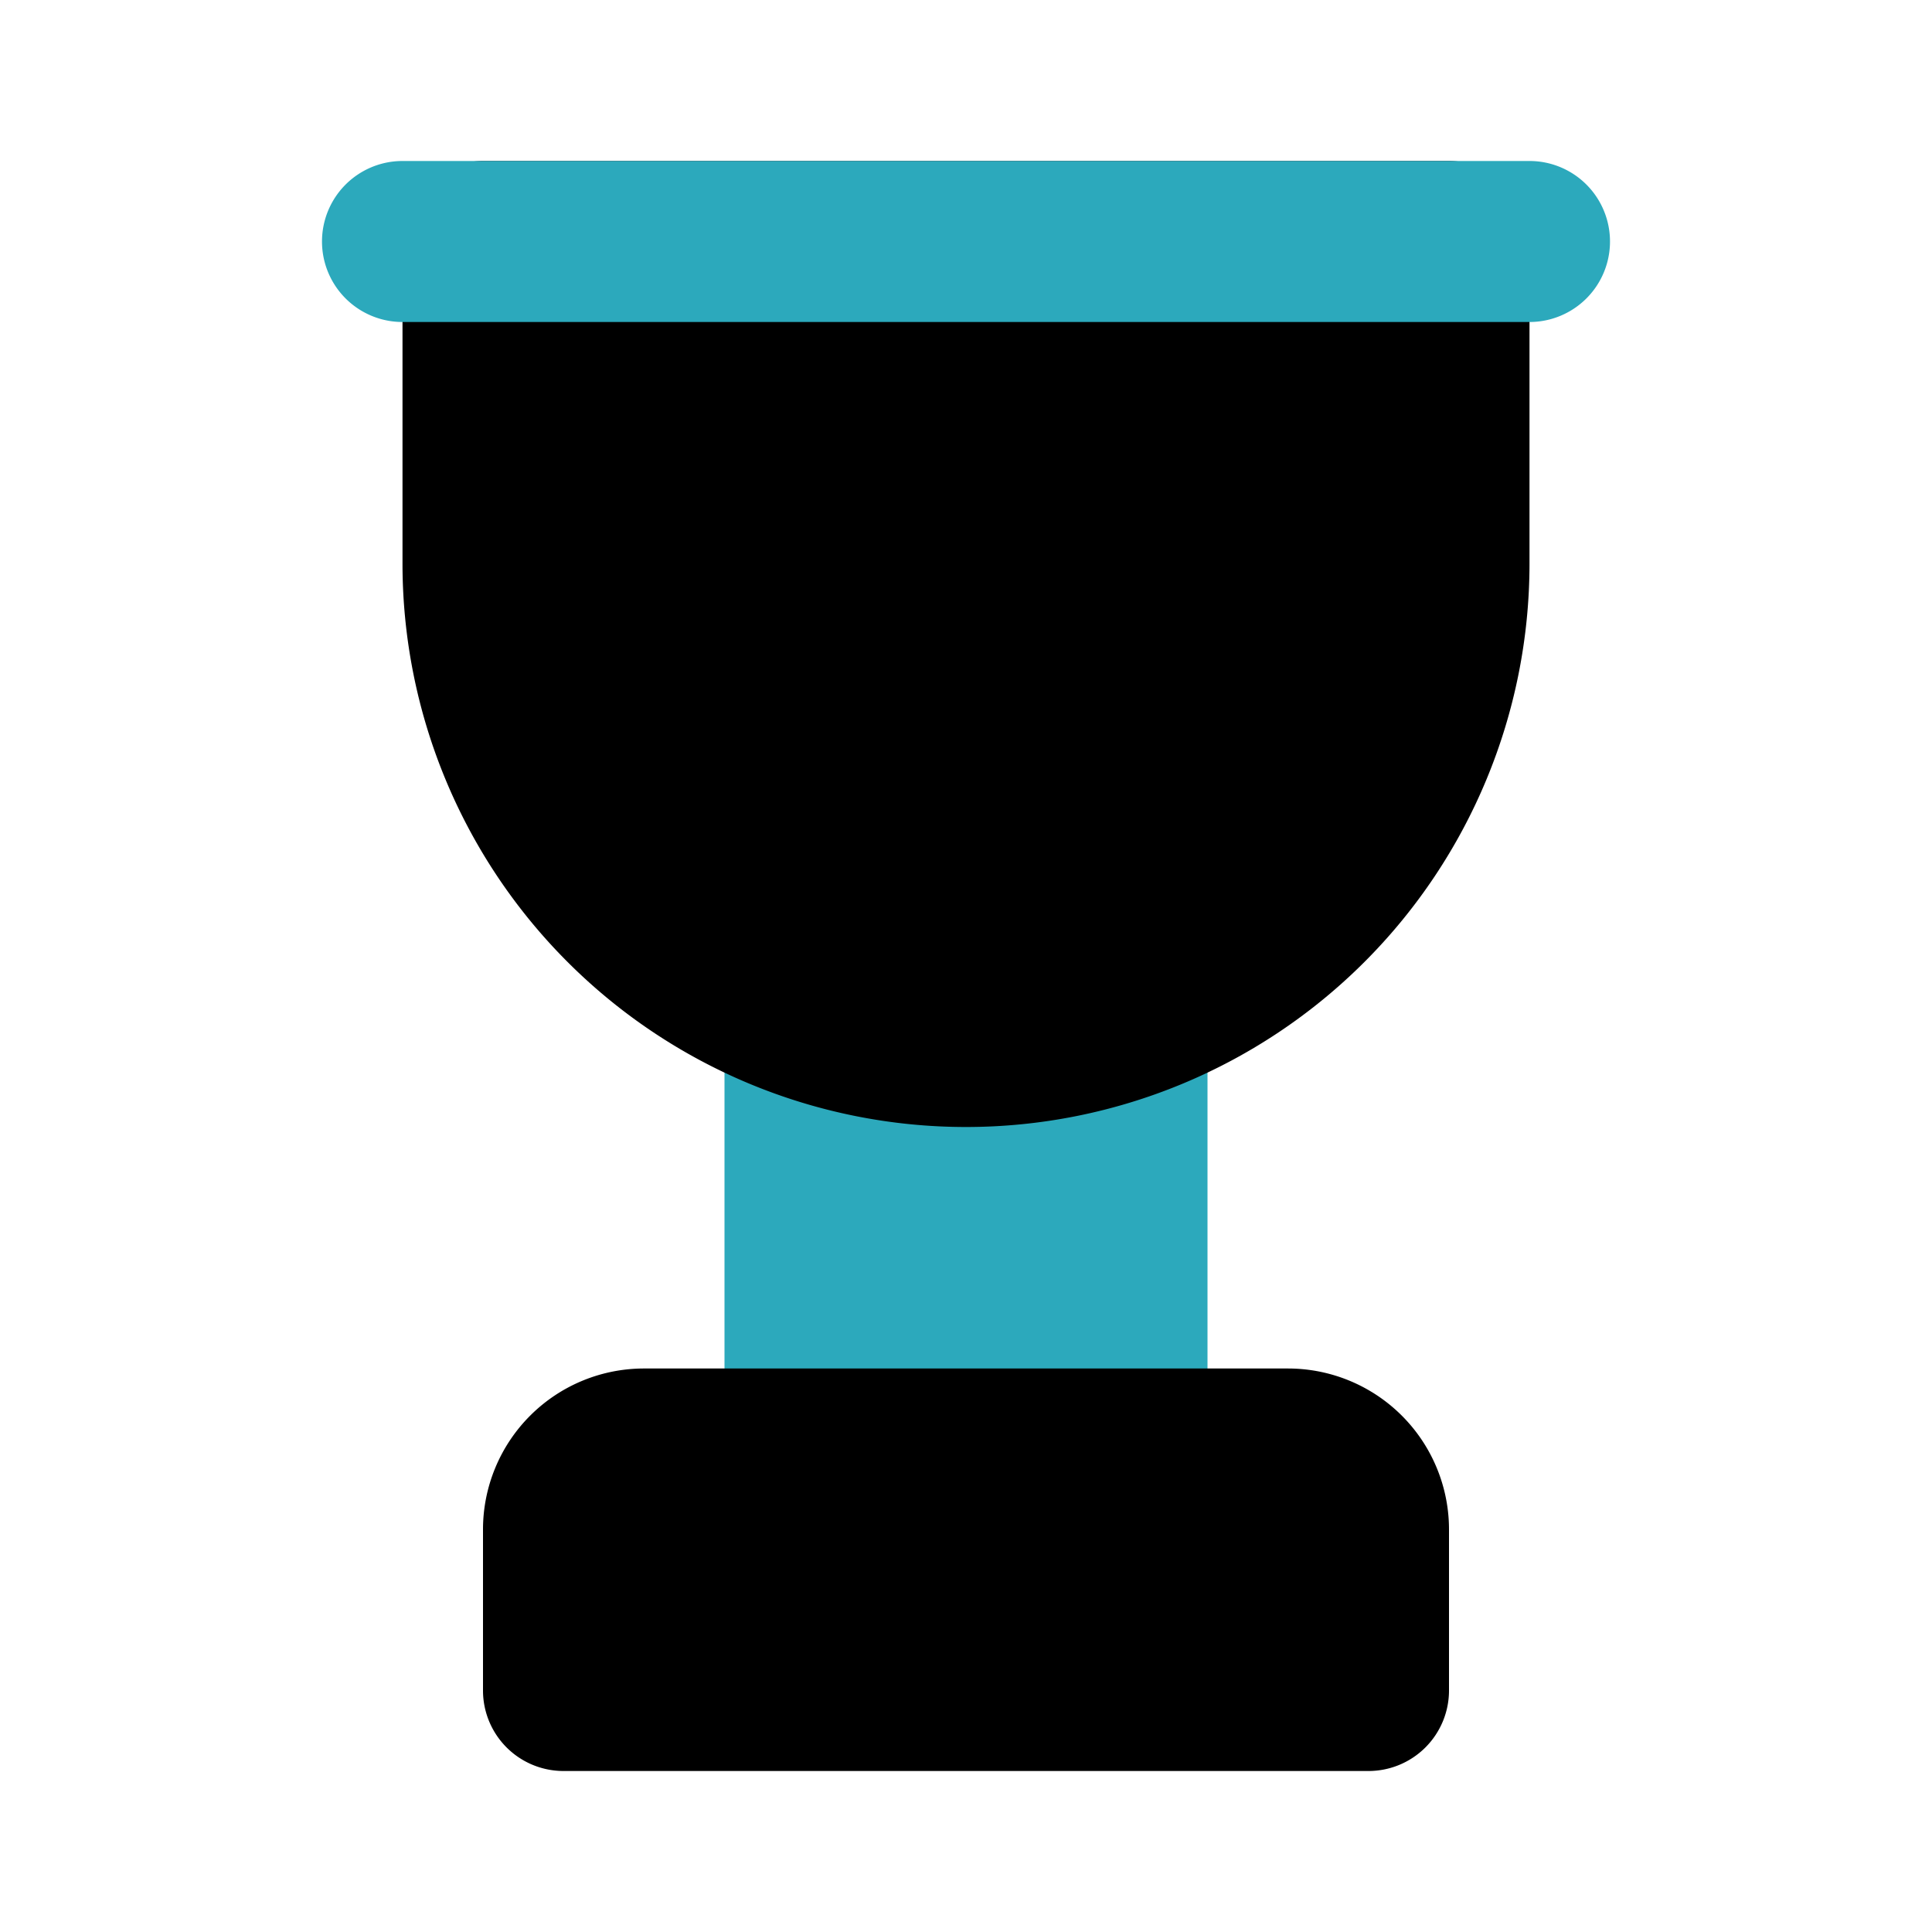
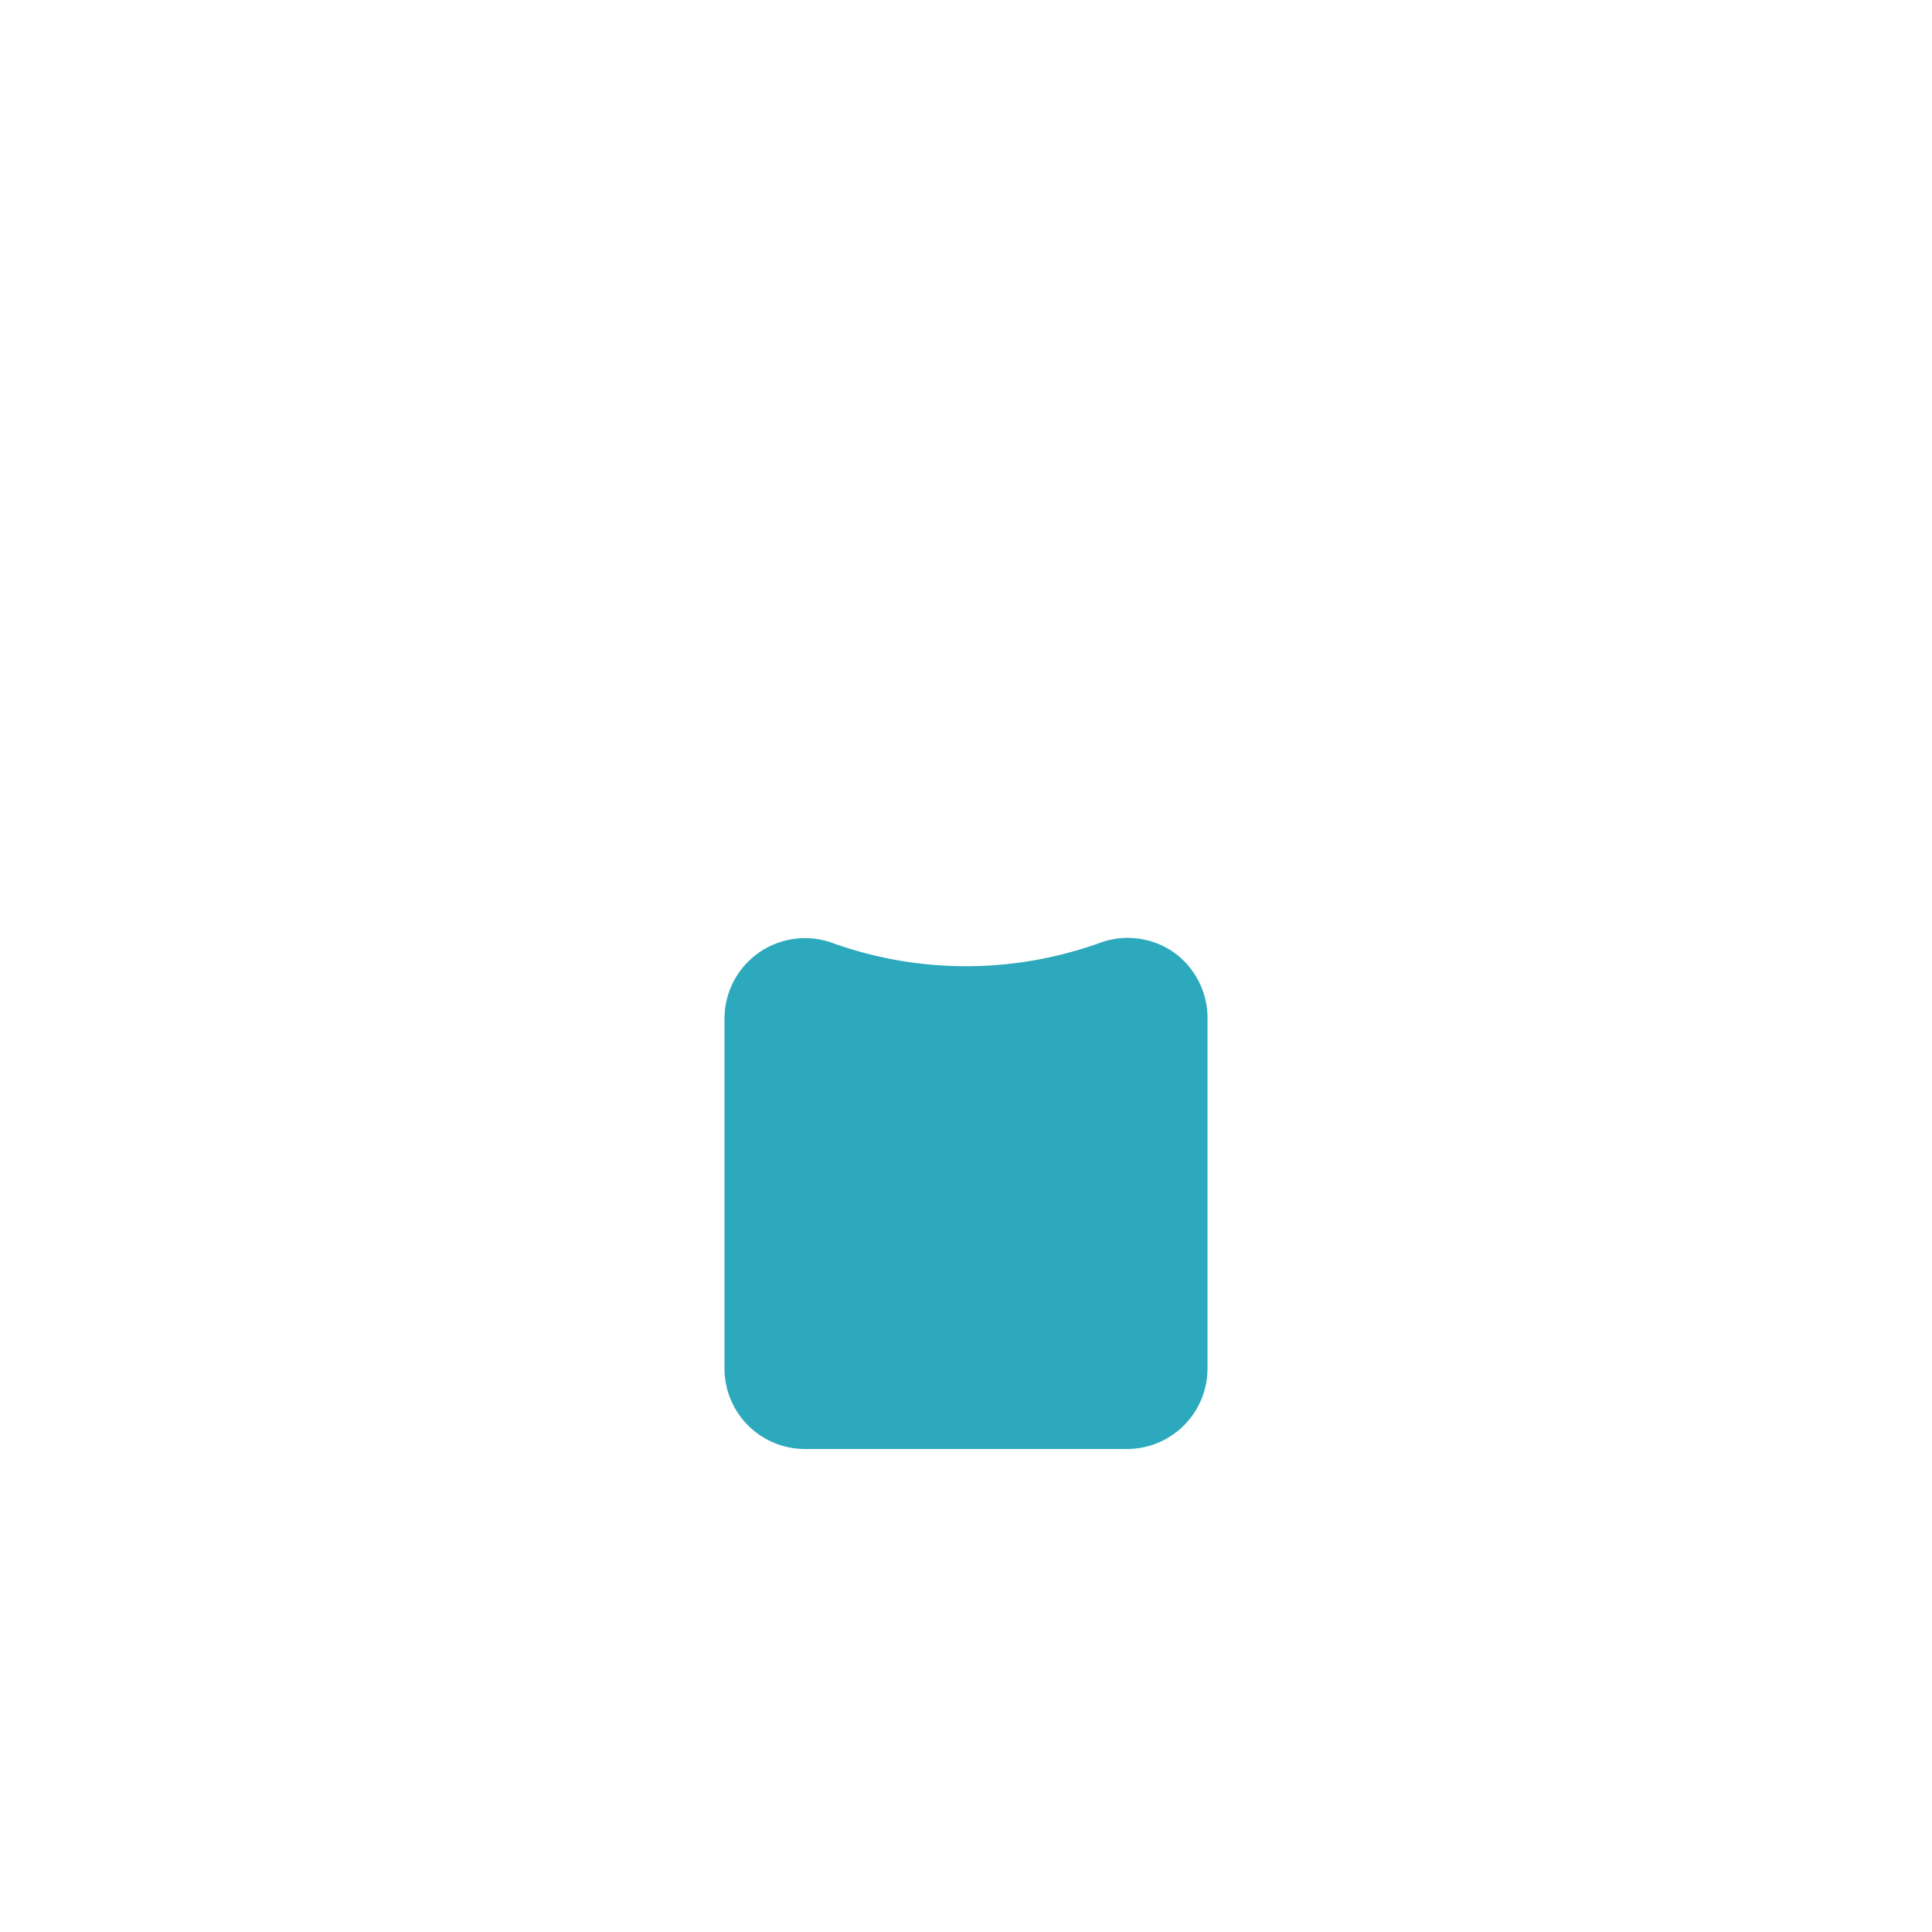
<svg xmlns="http://www.w3.org/2000/svg" fill="#000000" width="800px" height="800px" viewBox="0 0 24 24" id="trophy" data-name="Flat Color" class="icon flat-color">
  <path id="secondary" d="M14.58,11.83a1,1,0,0,0-.91-.12,4.91,4.91,0,0,1-3.34,0A1,1,0,0,0,9,12.65V17a1,1,0,0,0,1,1h4a1,1,0,0,0,1-1V12.65A1,1,0,0,0,14.58,11.83Z" style="fill: rgb(44, 169, 188);" />
-   <path id="primary" d="M18,19v2a1,1,0,0,1-1,1H7a1,1,0,0,1-1-1V19a2,2,0,0,1,2-2h8A2,2,0,0,1,18,19ZM18,2H6A1,1,0,0,0,5,3V7A7,7,0,0,0,19,7V3A1,1,0,0,0,18,2Z" style="fill: rgb(0, 0, 0);" />
-   <path id="secondary-2" data-name="secondary" d="M19,4H5A1,1,0,0,1,5,2H19a1,1,0,0,1,0,2Z" style="fill: rgb(44, 169, 188);" />
</svg>